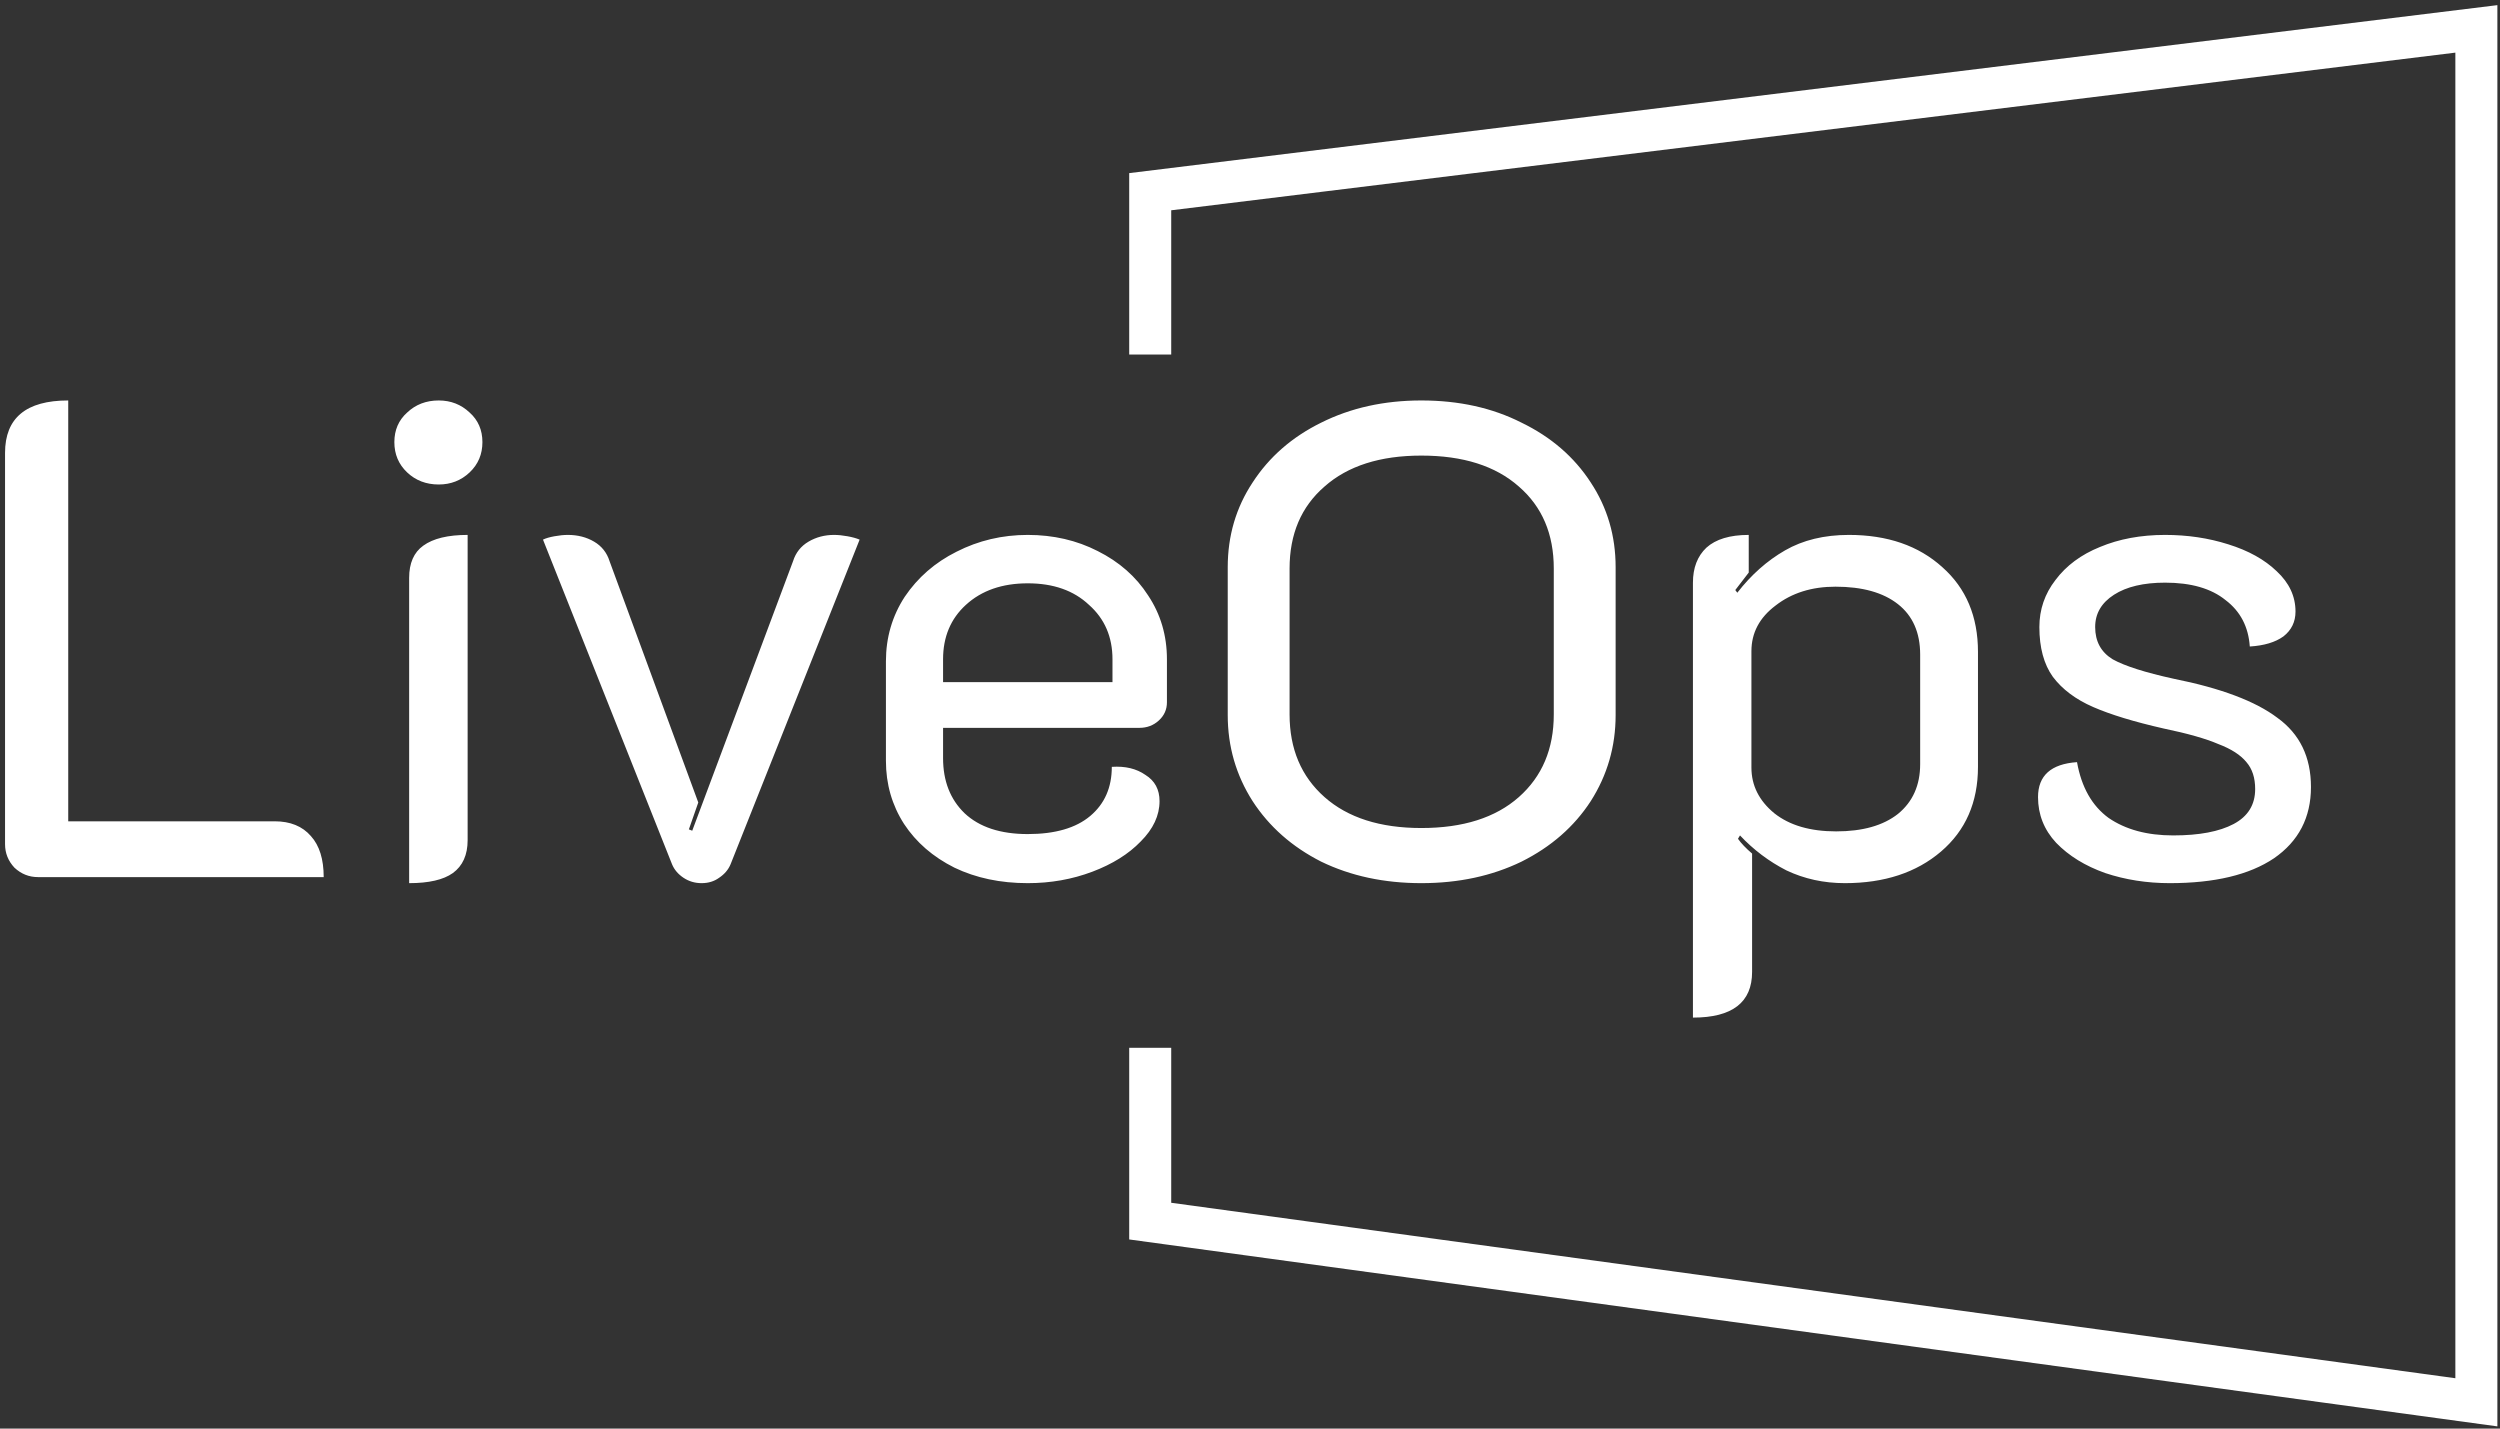
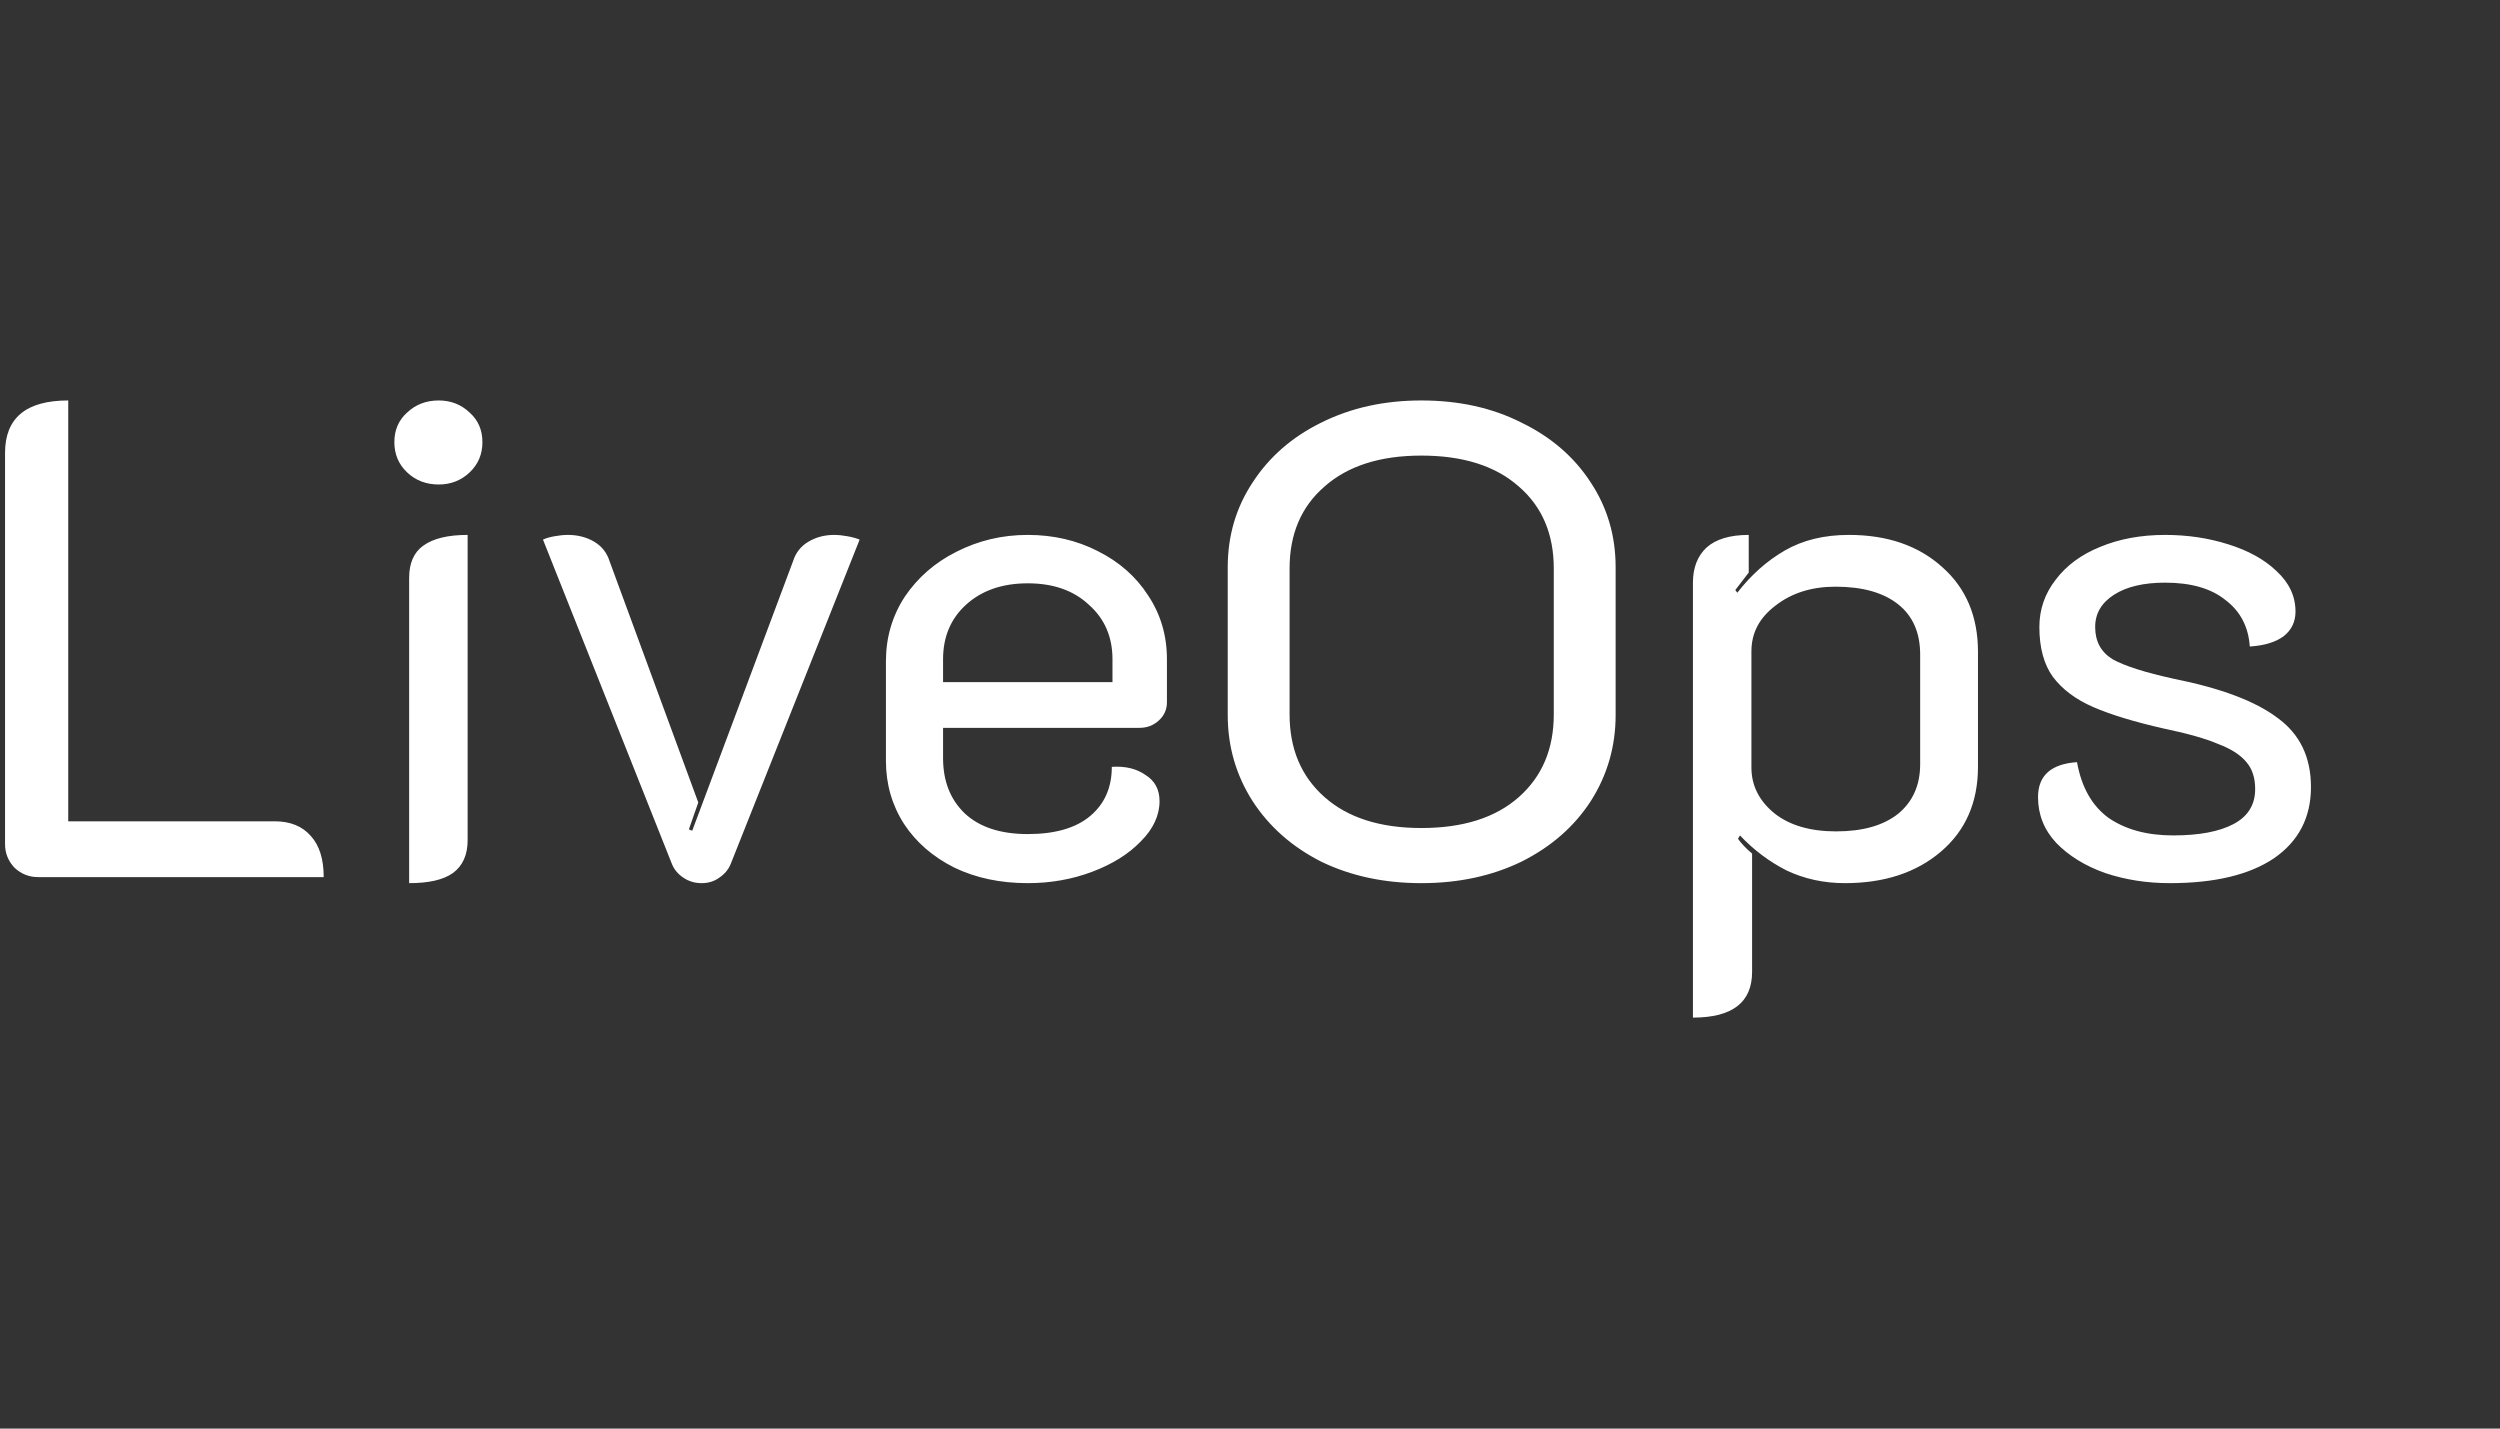
<svg xmlns="http://www.w3.org/2000/svg" width="476" height="272" viewBox="0 0 476 272" fill="none">
  <rect x="0" y="0" width="476" height="272" fill="#333333" stroke="none" />
  <path d="M7.232 167C5.525 167 4.032 166.403 2.752 165.208C1.557 163.928 0.96 162.435 0.96 160.728V86.232C0.96 79.576 4.971 76.248 12.992 76.248V156.376H52.288C55.275 156.376 57.579 157.315 59.2 159.192C60.821 160.984 61.632 163.587 61.632 167H7.232ZM83.533 92.248C81.144 92.248 79.138 91.48 77.517 89.944C75.896 88.408 75.085 86.488 75.085 84.184C75.085 81.88 75.896 80.003 77.517 78.552C79.138 77.016 81.144 76.248 83.533 76.248C85.837 76.248 87.8 77.016 89.421 78.552C91.042 80.003 91.853 81.88 91.853 84.184C91.853 86.488 91.042 88.408 89.421 89.944C87.8 91.48 85.837 92.248 83.533 92.248ZM77.901 110.04C77.901 107.224 78.797 105.176 80.589 103.896C82.466 102.531 85.282 101.848 89.037 101.848V159.96C89.037 162.776 88.098 164.867 86.221 166.232C84.429 167.512 81.656 168.152 77.901 168.152V110.04ZM133.593 168.152C132.313 168.152 131.161 167.811 130.137 167.128C129.113 166.445 128.388 165.592 127.961 164.568L103.385 102.744C103.897 102.488 104.622 102.275 105.561 102.104C106.5 101.933 107.353 101.848 108.121 101.848C109.998 101.848 111.662 102.275 113.113 103.128C114.564 103.981 115.545 105.219 116.057 106.84L132.953 152.792L131.161 157.912L131.801 158.168L151.001 106.84C151.513 105.219 152.494 103.981 153.945 103.128C155.396 102.275 157.017 101.848 158.809 101.848C159.577 101.848 160.43 101.933 161.369 102.104C162.308 102.275 163.076 102.488 163.673 102.744L139.097 164.568C138.67 165.592 137.945 166.445 136.921 167.128C135.982 167.811 134.873 168.152 133.593 168.152ZM195.688 168.152C190.483 168.152 185.832 167.171 181.736 165.208C177.64 163.16 174.44 160.387 172.136 156.888C169.832 153.304 168.68 149.293 168.68 144.856V125.912C168.68 121.389 169.875 117.293 172.264 113.624C174.739 109.955 178.024 107.096 182.12 105.048C186.301 102.915 190.824 101.848 195.688 101.848C200.552 101.848 204.989 102.872 209 104.92C213.096 106.968 216.296 109.784 218.6 113.368C220.989 116.952 222.184 121.005 222.184 125.528V133.72C222.184 135.085 221.672 136.237 220.648 137.176C219.624 138.115 218.387 138.584 216.936 138.584H179.56V144.344C179.56 148.696 180.925 152.195 183.656 154.84C186.472 157.485 190.483 158.808 195.688 158.808C200.893 158.808 204.861 157.656 207.592 155.352C210.323 153.048 211.688 149.933 211.688 146.008C214.248 145.837 216.381 146.349 218.088 147.544C219.88 148.653 220.776 150.317 220.776 152.536C220.776 155.267 219.581 157.827 217.192 160.216C214.888 162.605 211.816 164.525 207.976 165.976C204.136 167.427 200.04 168.152 195.688 168.152ZM211.816 129.88V125.528C211.816 121.261 210.323 117.805 207.336 115.16C204.435 112.429 200.552 111.064 195.688 111.064C190.824 111.064 186.899 112.429 183.912 115.16C181.011 117.805 179.56 121.261 179.56 125.528V129.88H211.816ZM270.624 168.152C263.541 168.152 257.184 166.787 251.552 164.056C246.005 161.24 241.653 157.4 238.496 152.536C235.339 147.587 233.76 142.125 233.76 136.152V107.992C233.76 102.019 235.339 96.643 238.496 91.864C241.653 87 246.005 83.203 251.552 80.472C257.184 77.656 263.541 76.248 270.624 76.248C277.792 76.248 284.149 77.656 289.696 80.472C295.328 83.203 299.723 87 302.88 91.864C306.037 96.643 307.616 102.019 307.616 107.992V136.152C307.616 142.125 306.037 147.587 302.88 152.536C299.723 157.4 295.328 161.24 289.696 164.056C284.064 166.787 277.707 168.152 270.624 168.152ZM270.624 157.656C278.56 157.656 284.747 155.693 289.184 151.768C293.621 147.843 295.84 142.595 295.84 136.024V108.248C295.84 101.677 293.621 96.472 289.184 92.632C284.747 88.707 278.56 86.744 270.624 86.744C262.773 86.744 256.629 88.707 252.192 92.632C247.755 96.472 245.536 101.677 245.536 108.248V136.024C245.536 142.595 247.755 147.843 252.192 151.768C256.629 155.693 262.773 157.656 270.624 157.656ZM322.335 110.936C322.335 108.12 323.188 105.901 324.895 104.28C326.687 102.659 329.375 101.848 332.959 101.848V109.016L330.399 112.344L330.783 112.856C333.428 109.443 336.458 106.755 339.871 104.792C343.284 102.829 347.338 101.848 352.031 101.848C359.37 101.848 365.3 103.896 369.823 107.992C374.346 112.003 376.607 117.379 376.607 124.12V146.008C376.607 152.749 374.26 158.125 369.567 162.136C364.874 166.147 358.772 168.152 351.263 168.152C347.252 168.152 343.54 167.341 340.127 165.72C336.799 164.013 333.855 161.795 331.295 159.064L330.911 159.704C331.508 160.557 332.404 161.496 333.599 162.52V185.048C333.599 190.851 329.844 193.752 322.335 193.752V110.936ZM349.599 158.296C354.634 158.296 358.559 157.187 361.375 154.968C364.191 152.664 365.599 149.507 365.599 145.496V124.632C365.599 120.451 364.191 117.251 361.375 115.032C358.559 112.813 354.591 111.704 349.471 111.704C344.948 111.704 341.151 112.899 338.079 115.288C335.007 117.592 333.471 120.493 333.471 123.992V146.136C333.471 149.549 334.922 152.451 337.823 154.84C340.724 157.144 344.65 158.296 349.599 158.296ZM413.128 168.152C408.776 168.152 404.68 167.512 400.84 166.232C397 164.867 393.885 162.947 391.496 160.472C389.192 157.997 388.04 155.096 388.04 151.768C388.04 147.672 390.515 145.453 395.464 145.112C396.317 149.891 398.323 153.432 401.48 155.736C404.723 157.955 408.819 159.064 413.768 159.064C418.717 159.064 422.557 158.339 425.288 156.888C428.019 155.437 429.384 153.219 429.384 150.232C429.384 148.099 428.829 146.392 427.72 145.112C426.611 143.747 424.819 142.595 422.344 141.656C419.955 140.632 416.499 139.651 411.976 138.712C406.344 137.432 401.864 136.067 398.536 134.616C395.208 133.165 392.648 131.245 390.856 128.856C389.149 126.467 388.296 123.309 388.296 119.384C388.296 116.056 389.32 113.069 391.368 110.424C393.416 107.693 396.232 105.603 399.816 104.152C403.485 102.616 407.624 101.848 412.232 101.848C416.499 101.848 420.509 102.445 424.264 103.64C428.104 104.835 431.176 106.541 433.48 108.76C435.869 110.979 437.064 113.539 437.064 116.44C437.064 118.403 436.296 119.981 434.76 121.176C433.224 122.285 431.091 122.925 428.36 123.096C428.104 119.341 426.568 116.397 423.752 114.264C421.021 112.045 417.181 110.936 412.232 110.936C408.136 110.936 404.893 111.704 402.504 113.24C400.115 114.776 398.92 116.824 398.92 119.384C398.92 122.115 400.029 124.163 402.248 125.528C404.552 126.808 408.435 128.045 413.896 129.24C422.856 131.032 429.427 133.507 433.608 136.664C437.875 139.736 440.008 144.131 440.008 149.848C440.008 155.651 437.661 160.173 432.968 163.416C428.275 166.573 421.661 168.152 413.128 168.152Z" fill="white" />
-   <path d="M219 67.5V36.5L471.5 5.5V267L219 232.5V199.5" stroke="white" stroke-width="8" />
</svg>